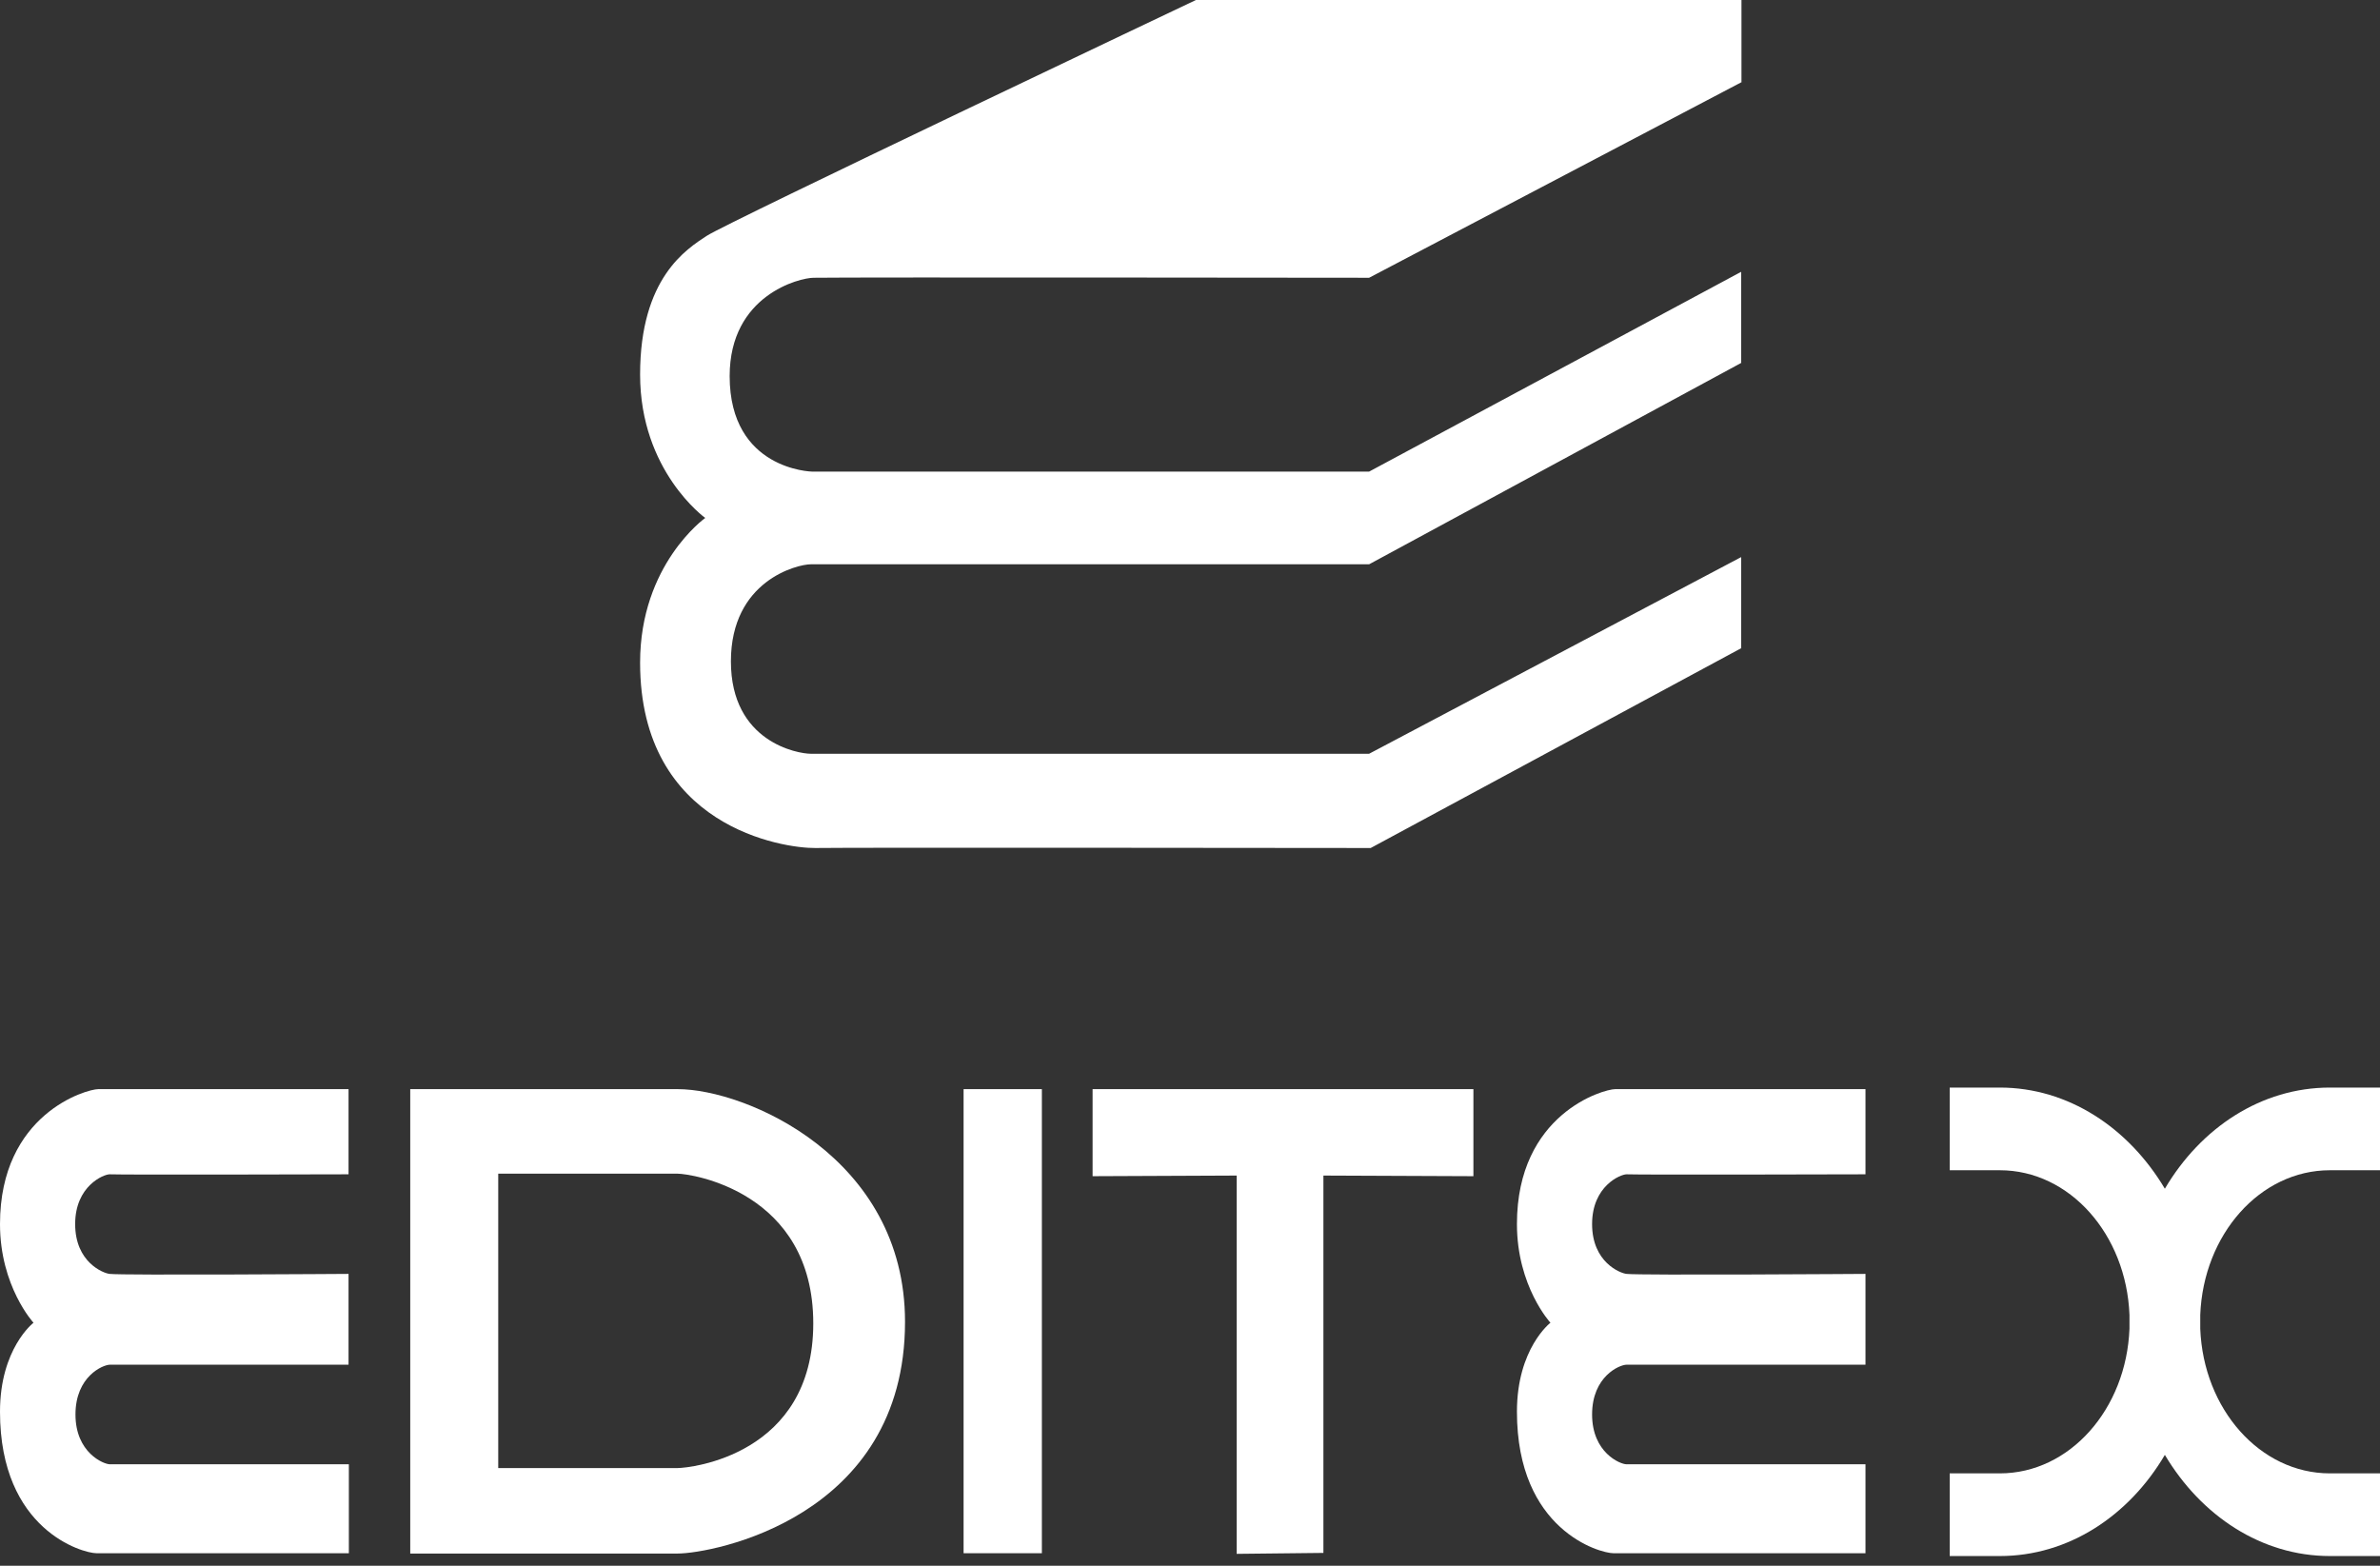
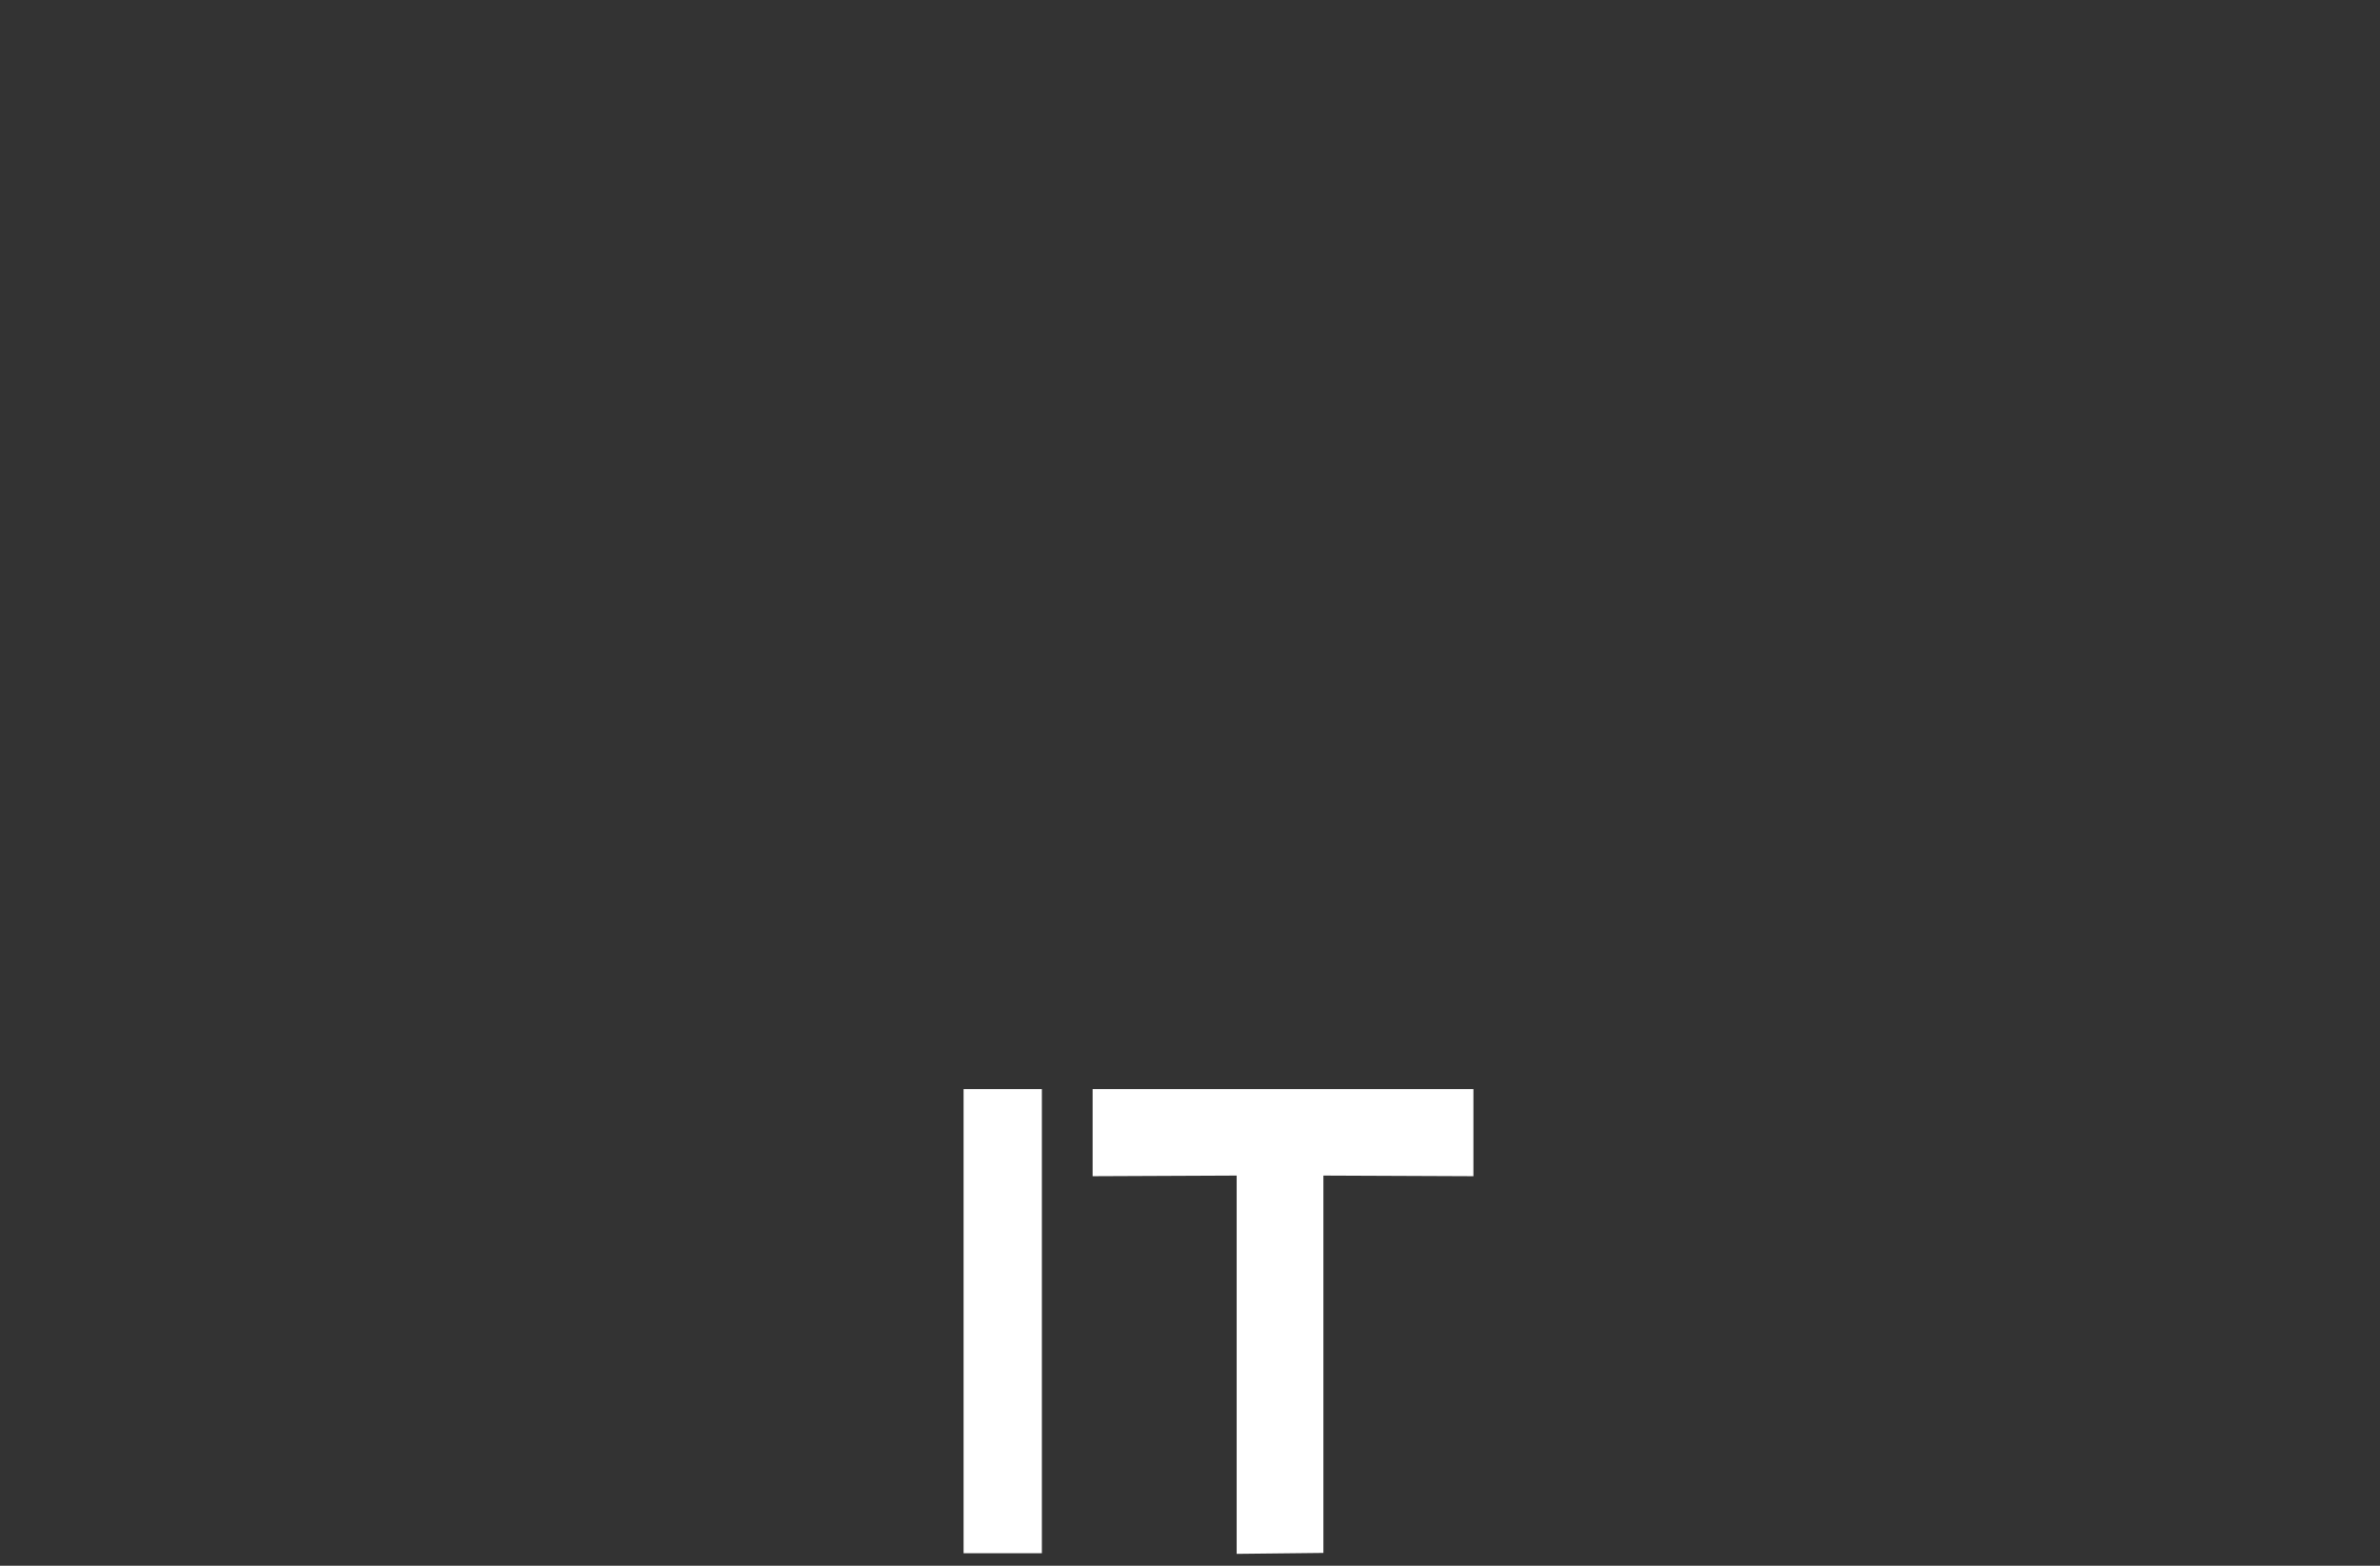
<svg xmlns="http://www.w3.org/2000/svg" width="76" height="50" viewBox="0 0 76 50" fill="none">
  <rect x="0" y="0" width="76" height="50" fill="#333333" stroke="none" />
-   <path d="M55.61 2.63V0H38.19C38.19 0 23.21 7.11 22.57 7.53C21.93 7.95 20.44 8.87 20.44 11.96C20.44 15.05 22.52 16.54 22.52 16.54C22.52 16.54 20.44 18.02 20.44 21.16C20.44 26.43 25.04 27.09 26.03 27.08C27.14 27.06 43.77 27.08 43.77 27.08L55.6 20.7V17.79L43.72 24.07H25.89C25.48 24.07 23.34 23.7 23.34 21.12C23.34 18.54 25.46 18.02 25.89 18.02H43.72L55.6 11.59V8.68L43.72 15.06H25.93C25.93 15.06 23.3 15.01 23.3 12.01C23.3 9.42 25.54 8.87 25.98 8.87C27.18 8.85 43.72 8.87 43.72 8.87L55.6 2.63H55.61Z" fill="white" />
-   <path d="M11.14 43.58C11.14 43.58 4.29 43.58 3.51 43.58C3.29 43.58 2.41 43.95 2.41 45.17C2.41 46.39 3.31 46.76 3.51 46.76H11.14V49.6H3.08C2.65 49.6 0 48.87 0 45.08C0 43.06 1.07 42.24 1.07 42.24C1.07 42.24 0 41.08 0 39.09C0 35.57 2.76 34.78 3.14 34.78H11.13V37.5C11.13 37.5 3.92 37.52 3.5 37.5C3.31 37.5 2.4 37.87 2.4 39.09C2.4 40.31 3.3 40.66 3.5 40.68C3.92 40.73 11.13 40.68 11.13 40.68V43.58H11.14Z" fill="white" />
-   <path d="M59.57 43.58C59.57 43.58 52.72 43.58 51.94 43.58C51.72 43.58 50.84 43.95 50.84 45.17C50.84 46.39 51.74 46.76 51.94 46.76H59.57V49.6H51.52C51.09 49.6 48.44 48.87 48.44 45.08C48.44 43.06 49.51 42.24 49.51 42.24C49.51 42.24 48.44 41.08 48.44 39.09C48.44 35.57 51.2 34.78 51.58 34.78H59.57V37.5C59.57 37.5 52.36 37.52 51.94 37.5C51.75 37.5 50.84 37.87 50.84 39.09C50.84 40.31 51.74 40.66 51.94 40.68C52.37 40.73 59.57 40.68 59.57 40.68V43.58Z" fill="white" />
-   <path d="M13.1 34.78H21.64C23.81 34.78 28.9 36.95 28.9 42.21C28.9 48.48 22.72 49.61 21.64 49.61H13.1V34.79V34.78ZM15.91 37.48V46.88H21.64C22.02 46.88 25.97 46.48 25.97 42.26C25.97 38.04 22.05 37.48 21.64 37.48H15.91Z" fill="white" />
  <path d="M33.27 34.78H30.77V49.6H33.27V34.78Z" fill="white" />
  <path d="M47.05 34.78H34.89V37.56L39.49 37.54V49.62L42.26 49.59V37.54L47.05 37.56V34.78Z" fill="white" />
-   <path d="M74.4 37.37H76V34.73H74.4C72.21 34.73 70.28 36.01 69.13 37.96C67.97 36.01 66.04 34.73 63.86 34.73H62.26V37.37H63.86C66.09 37.37 67.9 39.42 68 41.99C68 42.06 68 42.14 68 42.21C68 42.28 68 42.36 68 42.43C67.9 45 66.09 47.05 63.86 47.05H62.26V49.69H63.86C66.05 49.69 67.98 48.41 69.13 46.46C70.29 48.41 72.22 49.69 74.4 49.69H76V47.05H74.4C72.17 47.05 70.36 45 70.26 42.43C70.26 42.36 70.26 42.28 70.26 42.21C70.26 42.14 70.26 42.06 70.26 41.99C70.36 39.42 72.17 37.37 74.4 37.37Z" fill="white" />
</svg>